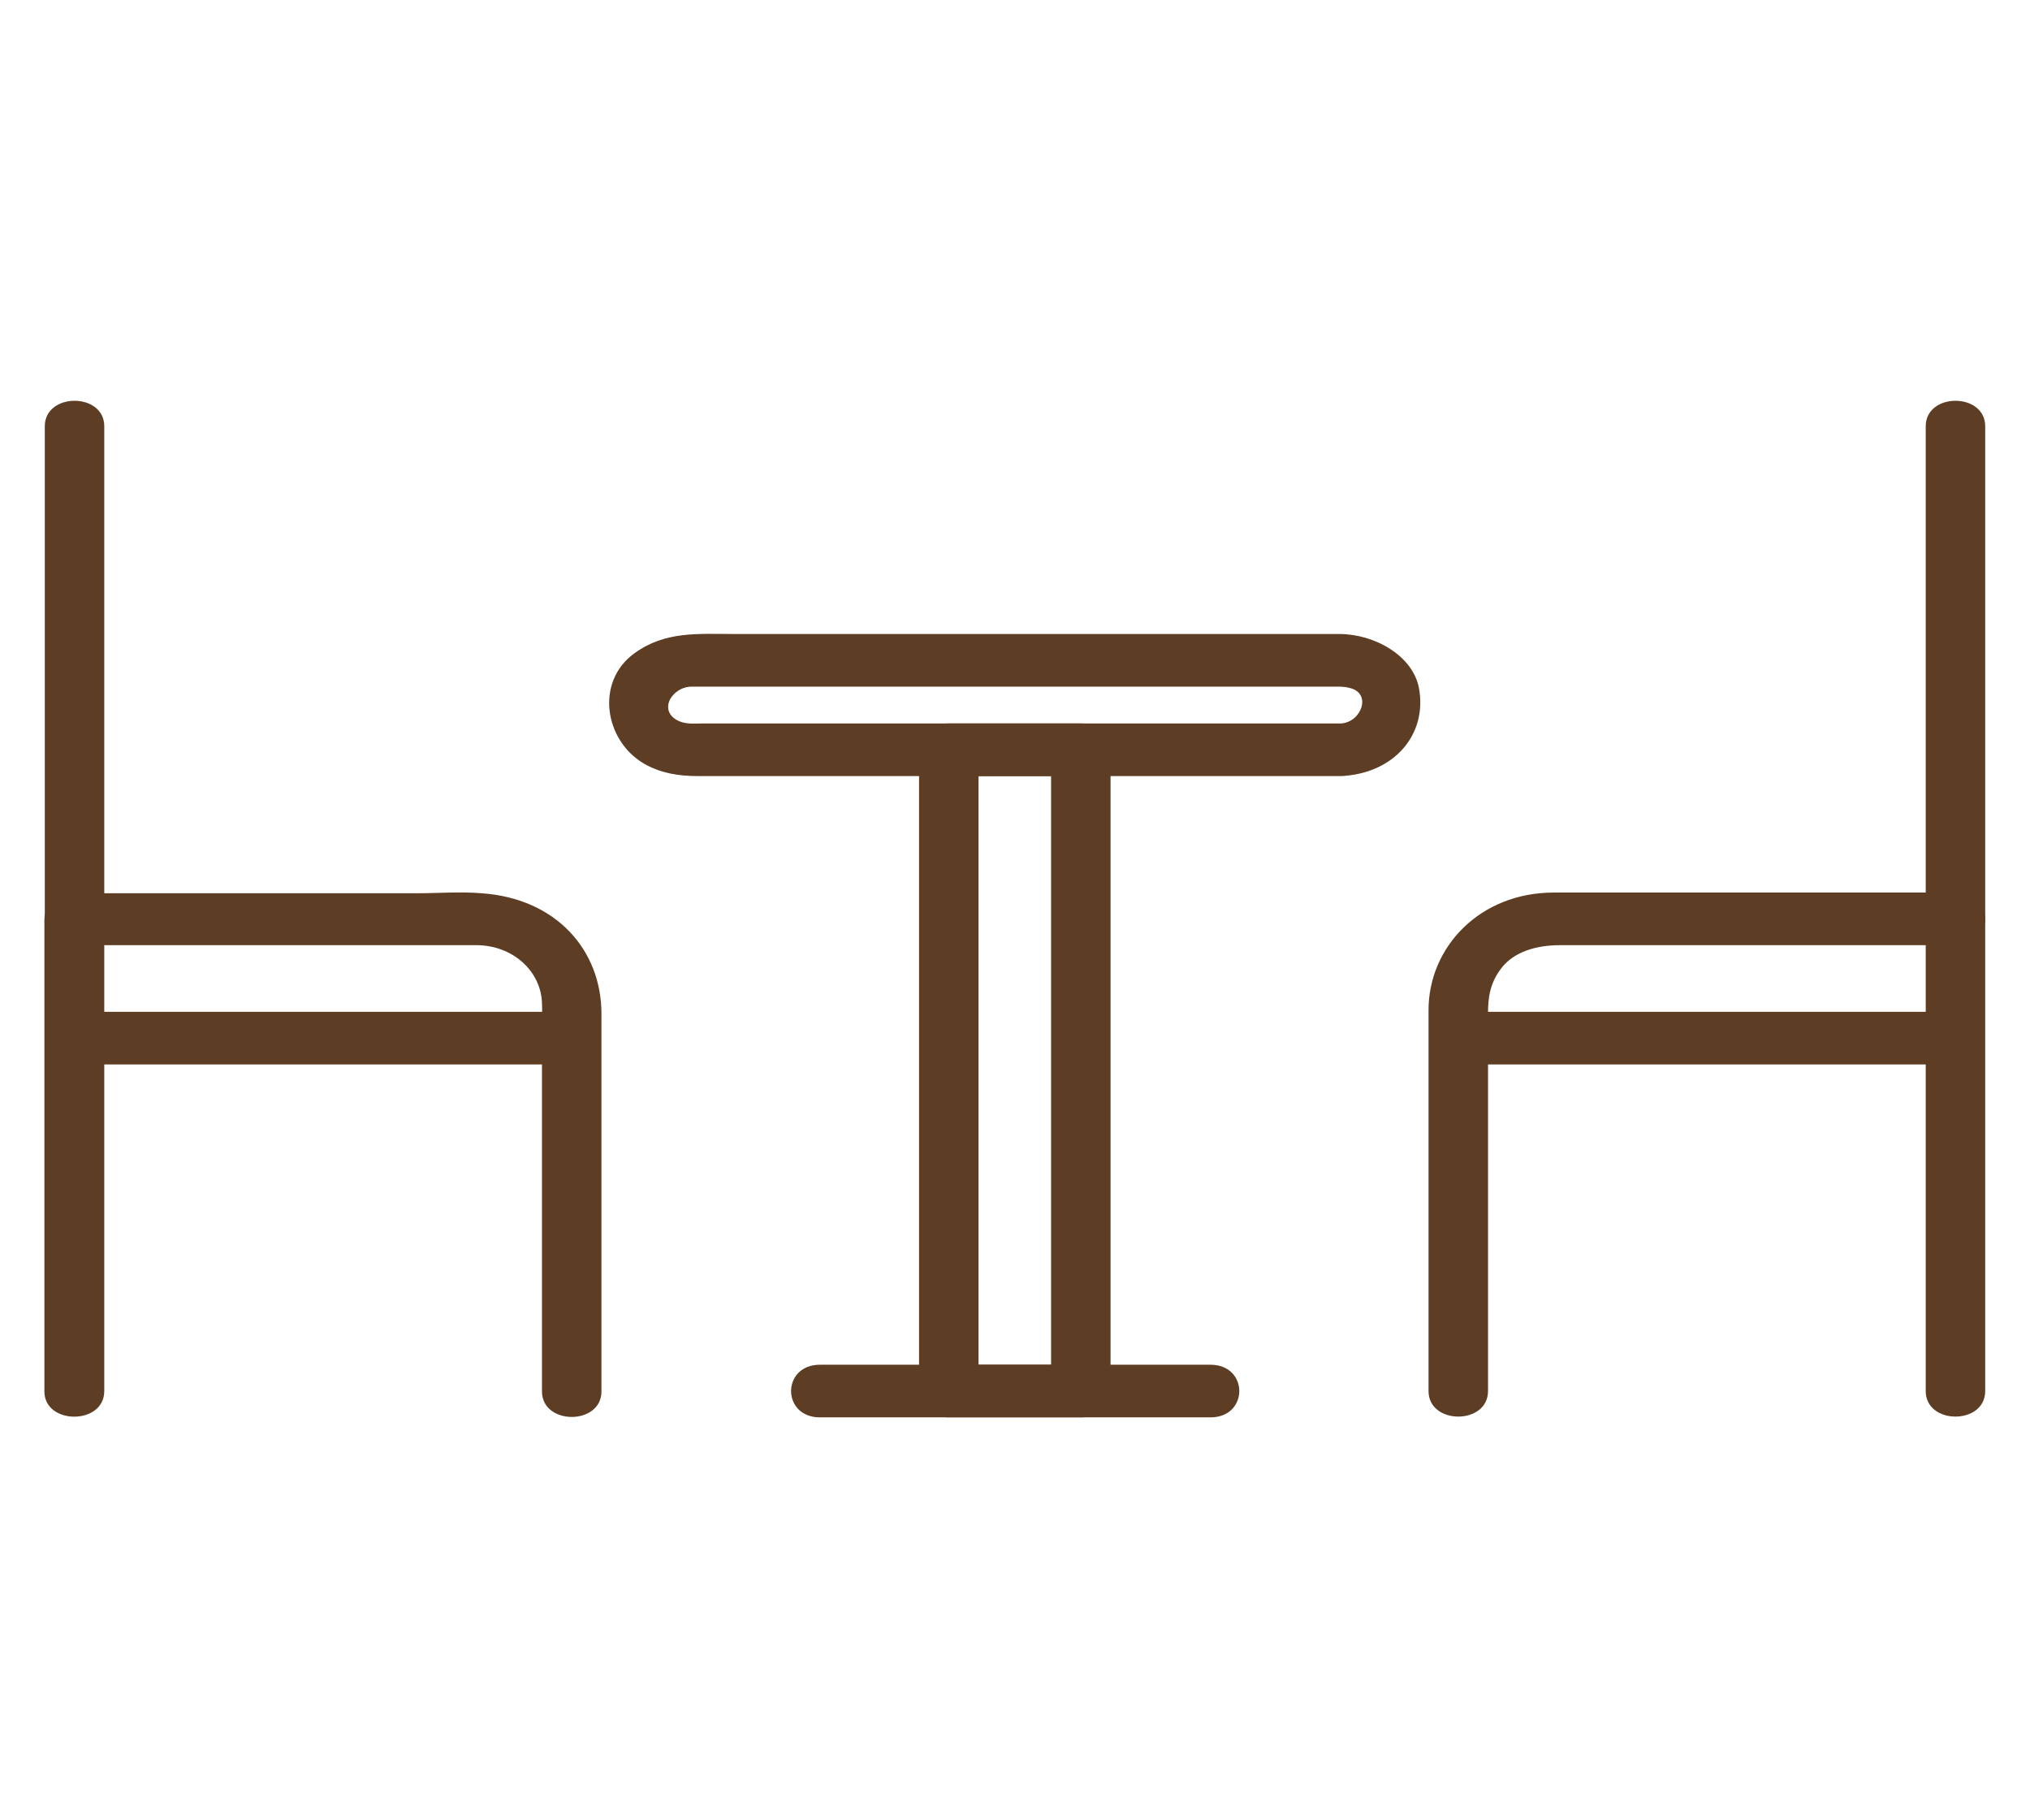
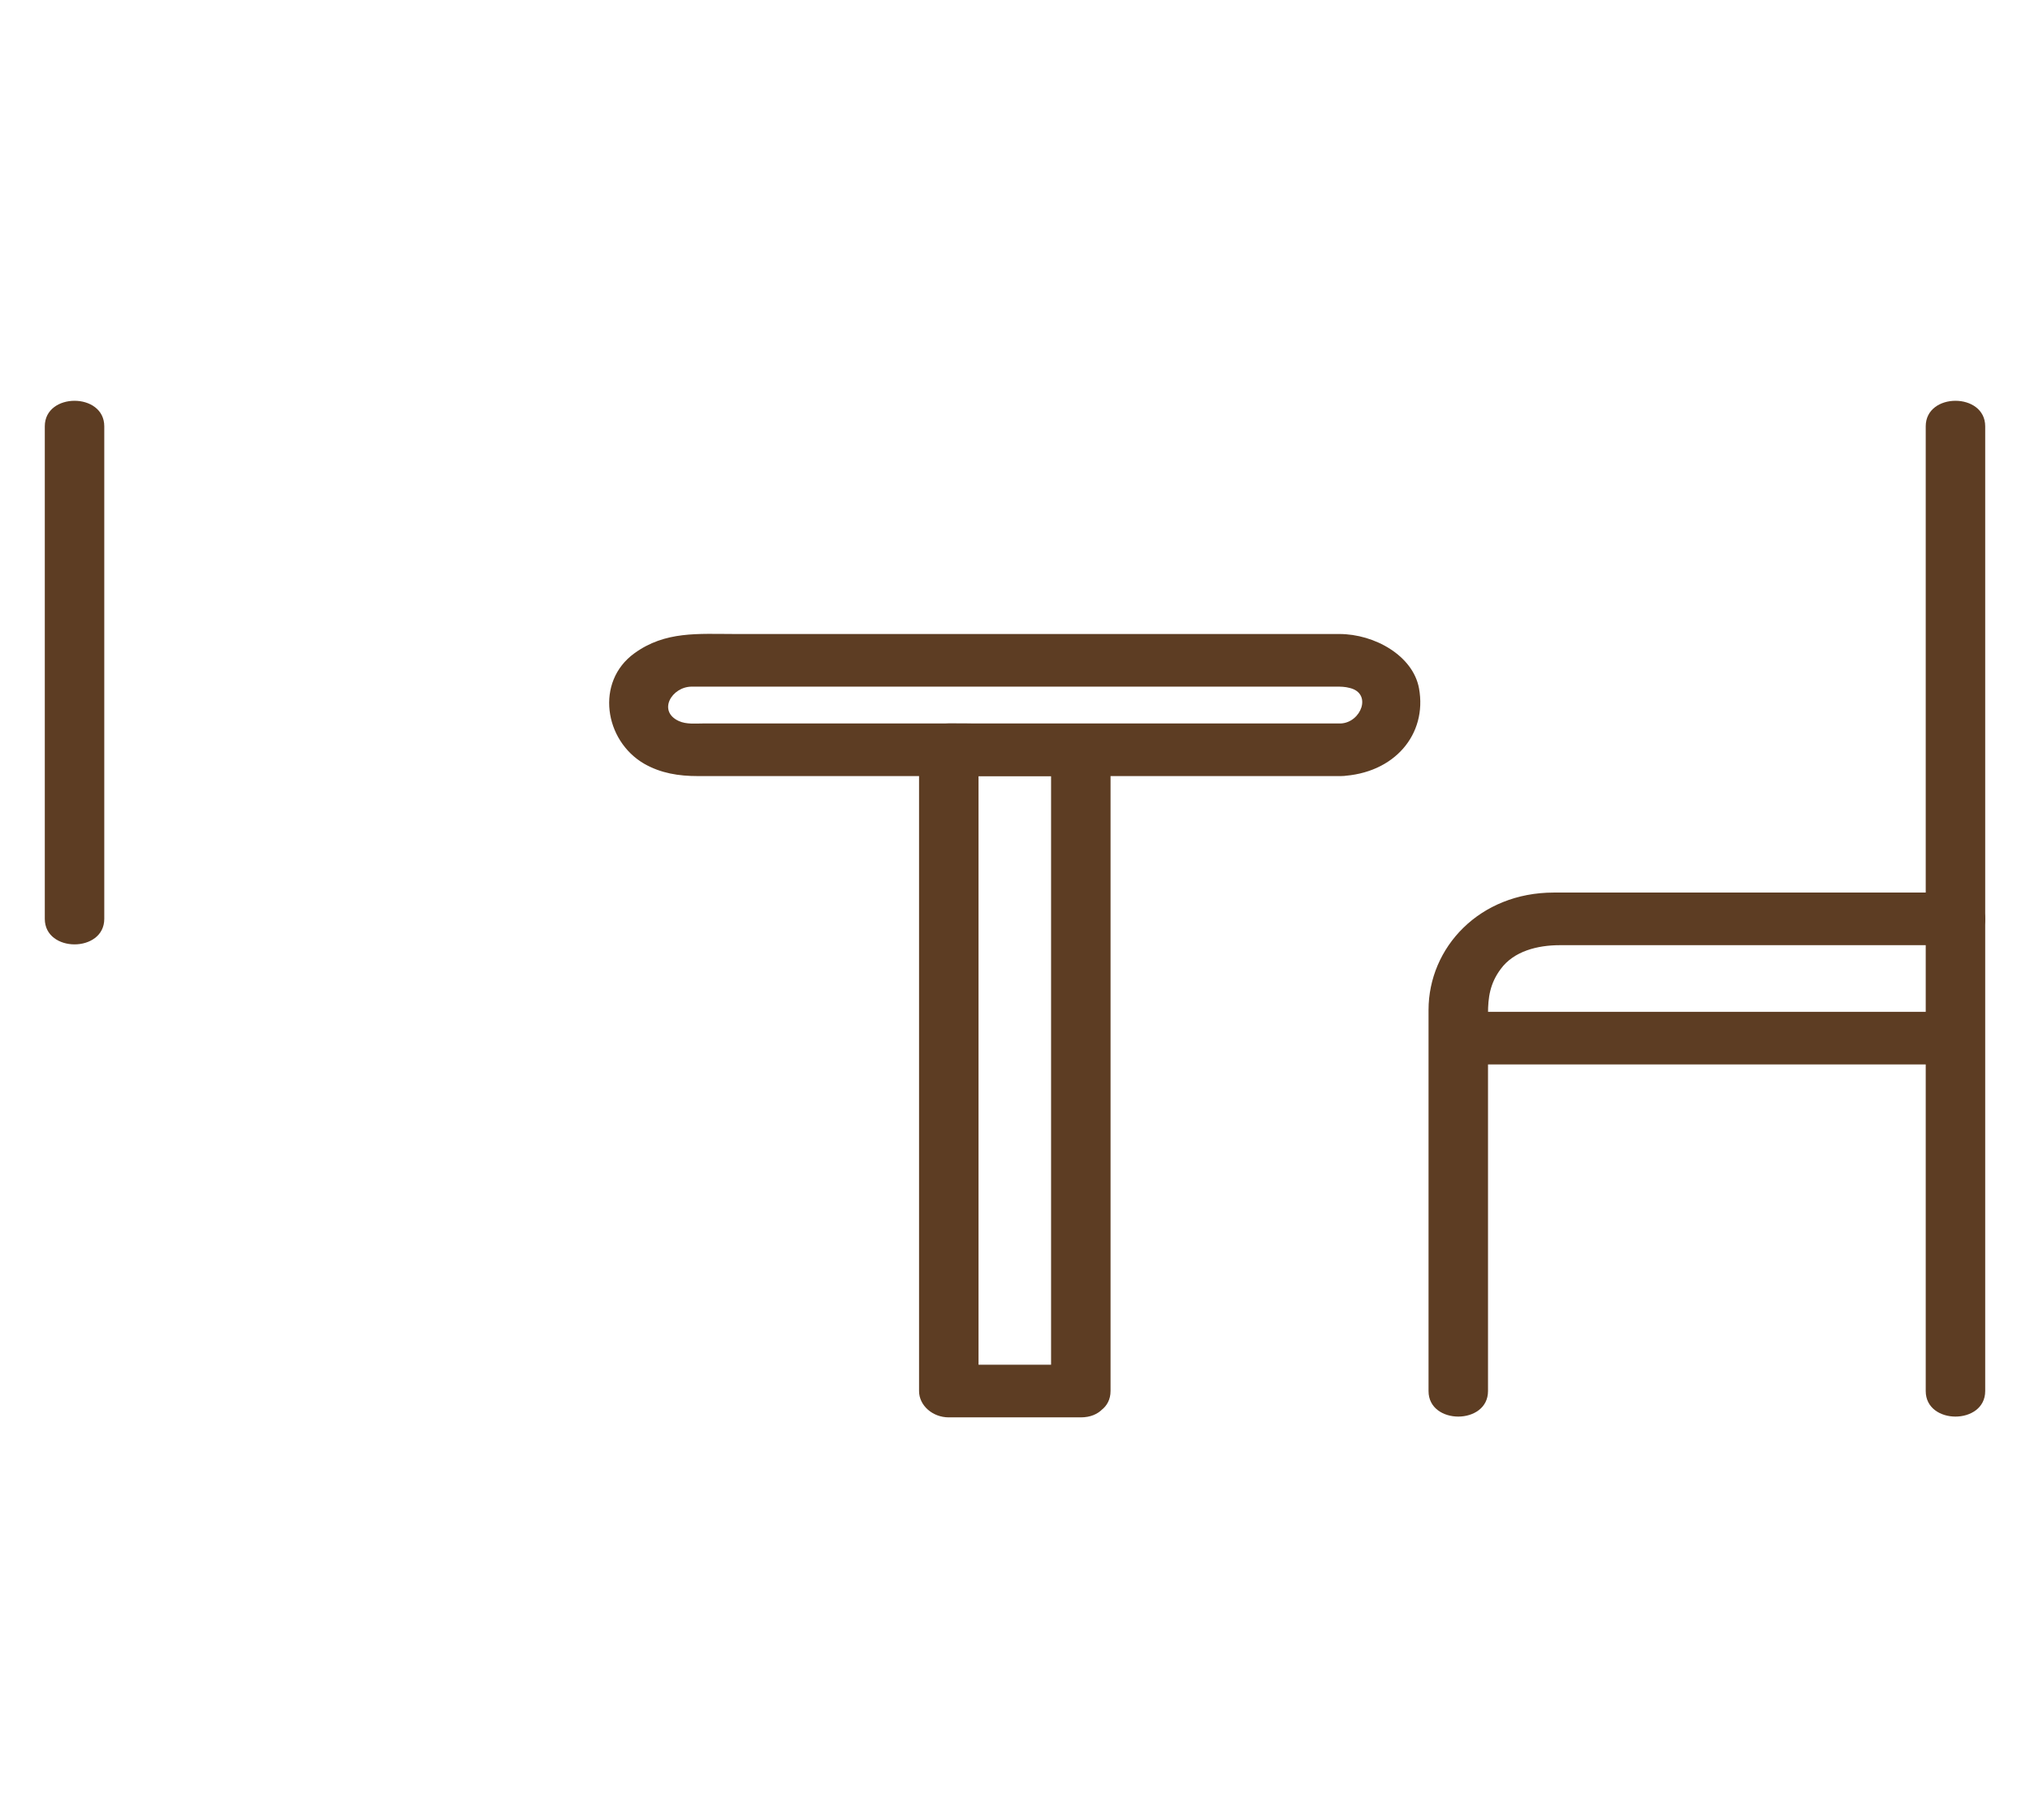
<svg xmlns="http://www.w3.org/2000/svg" width="87" height="78" viewBox="0 0 87 78" fill="none">
-   <path d="M4.469 59.606C4.469 52.857 4.469 46.123 4.469 39.373C4.044 39.749 3.619 40.125 3.194 40.5C7.375 40.5 11.555 40.5 15.752 40.5C17.298 40.5 18.861 40.5 20.408 40.5C21.988 40.5 23.194 41.628 23.228 42.996C23.245 43.342 23.228 43.672 23.228 44.018C23.228 49.219 23.228 54.42 23.228 59.622C23.228 61.08 25.777 61.08 25.777 59.622C25.777 56.014 25.777 52.406 25.777 48.798C25.777 47.009 25.777 45.221 25.777 43.447C25.777 40.711 23.84 38.501 20.645 38.276C19.728 38.2 18.776 38.276 17.842 38.276C15.888 38.276 13.934 38.276 11.963 38.276C9.04 38.276 6.117 38.276 3.177 38.276C2.481 38.276 1.903 38.787 1.903 39.403C1.903 46.153 1.903 52.887 1.903 59.637C1.92 61.065 4.469 61.065 4.469 59.606Z" fill="#5D3D23" />
  <path d="M4.469 39.373C4.469 32.398 4.469 25.423 4.469 18.433C4.469 18.373 4.469 18.328 4.469 18.267C4.469 16.809 1.92 16.809 1.92 18.267C1.92 25.242 1.92 32.218 1.92 39.208C1.92 39.268 1.92 39.313 1.92 39.373C1.92 40.831 4.469 40.831 4.469 39.373Z" fill="#5D3D23" />
-   <path d="M3.194 45.611C10.297 45.611 17.4 45.611 24.503 45.611C26.151 45.611 26.151 43.356 24.503 43.356C17.4 43.356 10.297 43.356 3.194 43.356C1.546 43.356 1.546 45.611 3.194 45.611Z" fill="#5D3D23" />
  <path d="M85.08 59.607C85.08 52.857 85.08 46.123 85.08 39.373C85.08 38.757 84.502 38.246 83.805 38.246C79.625 38.246 75.445 38.246 71.248 38.246C69.702 38.246 68.139 38.246 66.592 38.246C63.415 38.246 61.223 40.591 61.223 43.282C61.223 48.723 61.223 54.165 61.223 59.607C61.223 61.065 63.772 61.065 63.772 59.607C63.772 55.999 63.772 52.391 63.772 48.783C63.772 46.995 63.772 45.206 63.772 43.432C63.772 42.74 63.857 42.139 64.316 41.523C64.876 40.756 65.896 40.501 66.847 40.501C72.506 40.501 78.147 40.501 83.805 40.501C83.381 40.125 82.956 39.749 82.531 39.373C82.531 46.123 82.531 52.857 82.531 59.607C82.531 61.065 85.08 61.065 85.08 59.607Z" fill="#5D3D23" />
  <path d="M85.08 39.373C85.08 32.398 85.08 25.423 85.08 18.433C85.08 18.373 85.08 18.328 85.08 18.267C85.08 16.809 82.531 16.809 82.531 18.267C82.531 25.242 82.531 32.218 82.531 39.208C82.531 39.268 82.531 39.313 82.531 39.373C82.531 40.831 85.08 40.831 85.08 39.373Z" fill="#5D3D23" />
  <path d="M83.806 43.356C76.703 43.356 69.6 43.356 62.497 43.356C60.849 43.356 60.849 45.611 62.497 45.611C69.6 45.611 76.703 45.611 83.806 45.611C85.454 45.611 85.454 43.356 83.806 43.356Z" fill="#5D3D23" />
-   <path d="M35.14 60.734C40.713 60.734 46.287 60.734 51.877 60.734C53.525 60.734 53.525 58.479 51.877 58.479C46.304 58.479 40.73 58.479 35.14 58.479C33.492 58.479 33.492 60.734 35.14 60.734Z" fill="#5D3D23" />
-   <path d="M46.321 58.479C44.435 58.479 42.548 58.479 40.662 58.479C41.087 58.855 41.512 59.231 41.937 59.607C41.937 52.12 41.937 44.634 41.937 37.148C41.937 35.48 41.937 33.811 41.937 32.127C41.512 32.503 41.087 32.879 40.662 33.255C42.548 33.255 44.435 33.255 46.321 33.255C45.896 32.879 45.471 32.503 45.046 32.127C45.046 39.614 45.046 47.1 45.046 54.586C45.046 56.254 45.046 57.923 45.046 59.607C45.046 61.065 47.595 61.065 47.595 59.607C47.595 52.12 47.595 44.634 47.595 37.148C47.595 35.48 47.595 33.811 47.595 32.127C47.595 31.511 47.017 31 46.321 31C44.435 31 42.548 31 40.662 31C39.966 31 39.388 31.511 39.388 32.127C39.388 39.614 39.388 47.1 39.388 54.586C39.388 56.254 39.388 57.923 39.388 59.607C39.388 60.223 39.966 60.734 40.662 60.734C42.548 60.734 44.435 60.734 46.321 60.734C47.969 60.734 47.969 58.479 46.321 58.479Z" fill="#5D3D23" />
+   <path d="M46.321 58.479C44.435 58.479 42.548 58.479 40.662 58.479C41.087 58.855 41.512 59.231 41.937 59.607C41.937 52.12 41.937 44.634 41.937 37.148C41.937 35.48 41.937 33.811 41.937 32.127C41.512 32.503 41.087 32.879 40.662 33.255C42.548 33.255 44.435 33.255 46.321 33.255C45.896 32.879 45.471 32.503 45.046 32.127C45.046 39.614 45.046 47.1 45.046 54.586C45.046 56.254 45.046 57.923 45.046 59.607C45.046 61.065 47.595 61.065 47.595 59.607C47.595 52.12 47.595 44.634 47.595 37.148C47.595 35.48 47.595 33.811 47.595 32.127C44.435 31 42.548 31 40.662 31C39.966 31 39.388 31.511 39.388 32.127C39.388 39.614 39.388 47.1 39.388 54.586C39.388 56.254 39.388 57.923 39.388 59.607C39.388 60.223 39.966 60.734 40.662 60.734C42.548 60.734 44.435 60.734 46.321 60.734C47.969 60.734 47.969 58.479 46.321 58.479Z" fill="#5D3D23" />
  <path d="M57.468 31C49.039 31 40.611 31 32.183 31C31.503 31 30.841 31 30.161 31C29.804 31 29.413 31.045 29.09 30.895C28.173 30.474 28.785 29.422 29.651 29.422C30.093 29.422 30.535 29.422 30.994 29.422C35.768 29.422 40.526 29.422 45.301 29.422C48.479 29.422 51.656 29.422 54.851 29.422C55.649 29.422 56.448 29.422 57.247 29.422C57.468 29.422 57.637 29.422 57.858 29.482C58.81 29.722 58.334 30.955 57.468 31C55.836 31.075 55.819 33.33 57.468 33.255C59.761 33.15 61.172 31.466 60.815 29.497C60.56 28.099 58.912 27.167 57.4 27.167C56.159 27.167 54.919 27.167 53.695 27.167C48.445 27.167 43.194 27.167 37.96 27.167C35.802 27.167 33.644 27.167 31.503 27.167C29.923 27.167 28.513 27.031 27.187 27.994C25.505 29.211 25.896 31.736 27.612 32.729C28.326 33.135 29.09 33.255 29.906 33.255C31.469 33.255 33.016 33.255 34.579 33.255C42.209 33.255 49.838 33.255 57.468 33.255C59.116 33.255 59.116 31 57.468 31Z" fill="#5D3D23" />
</svg>